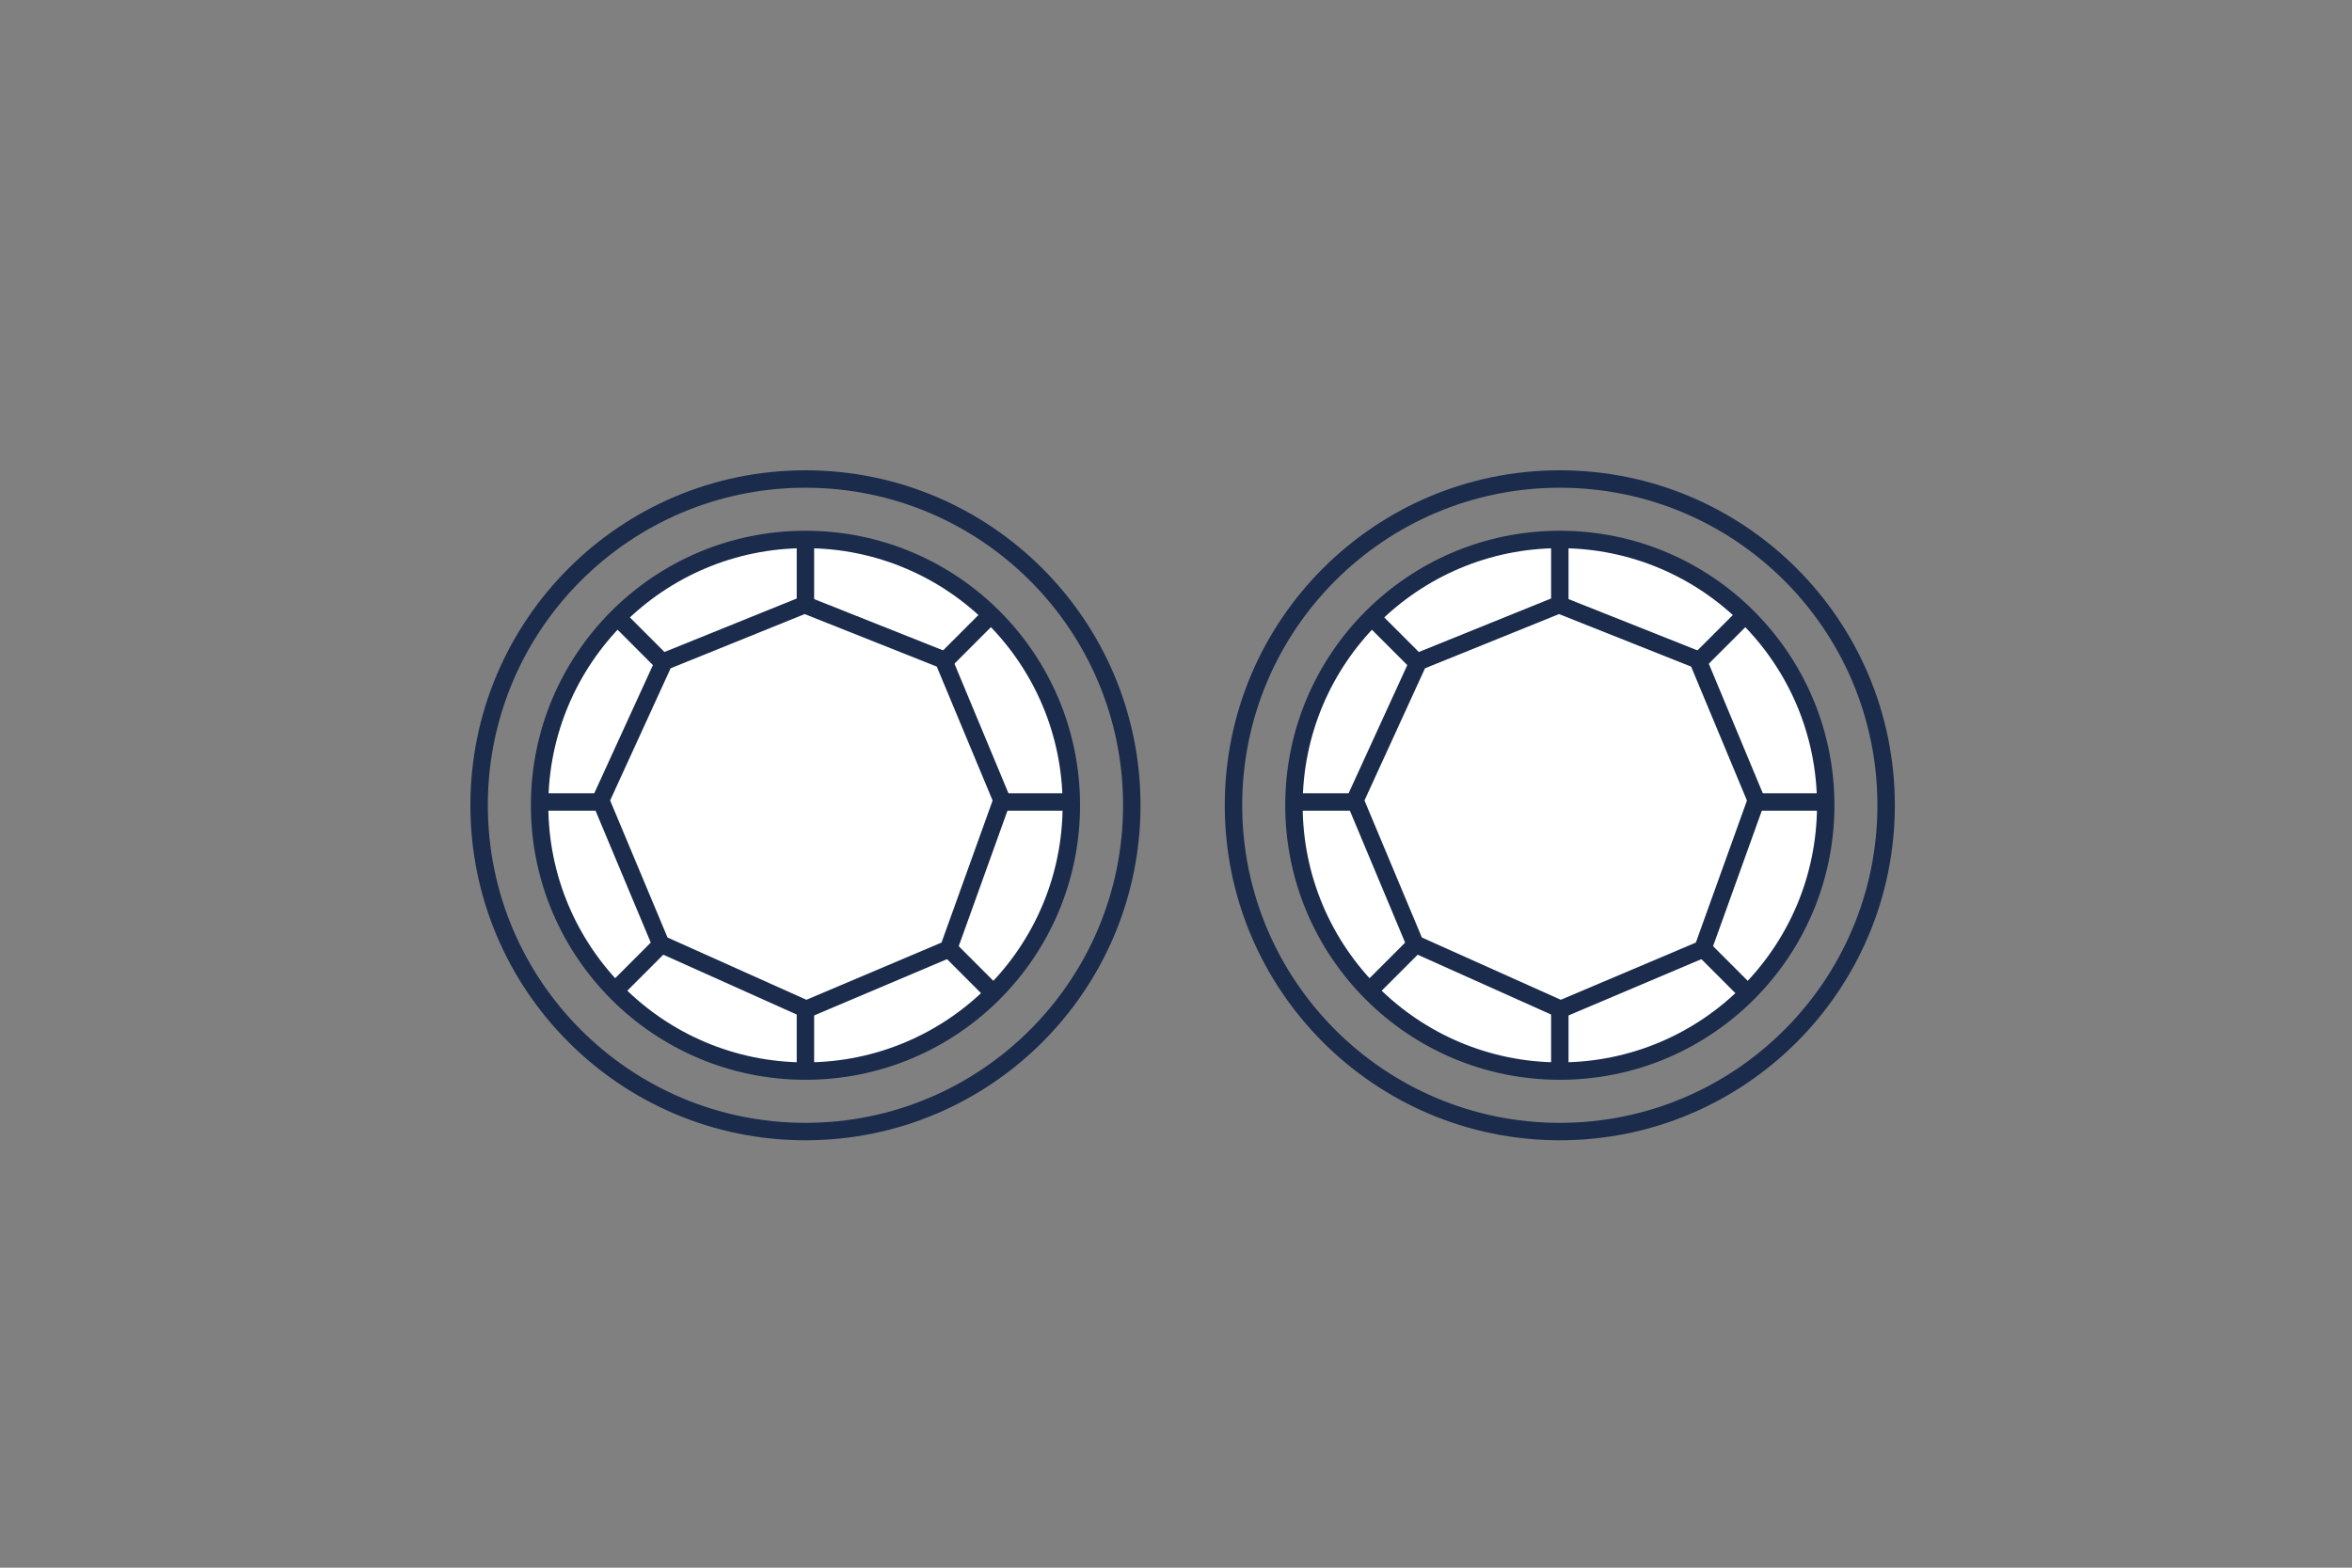
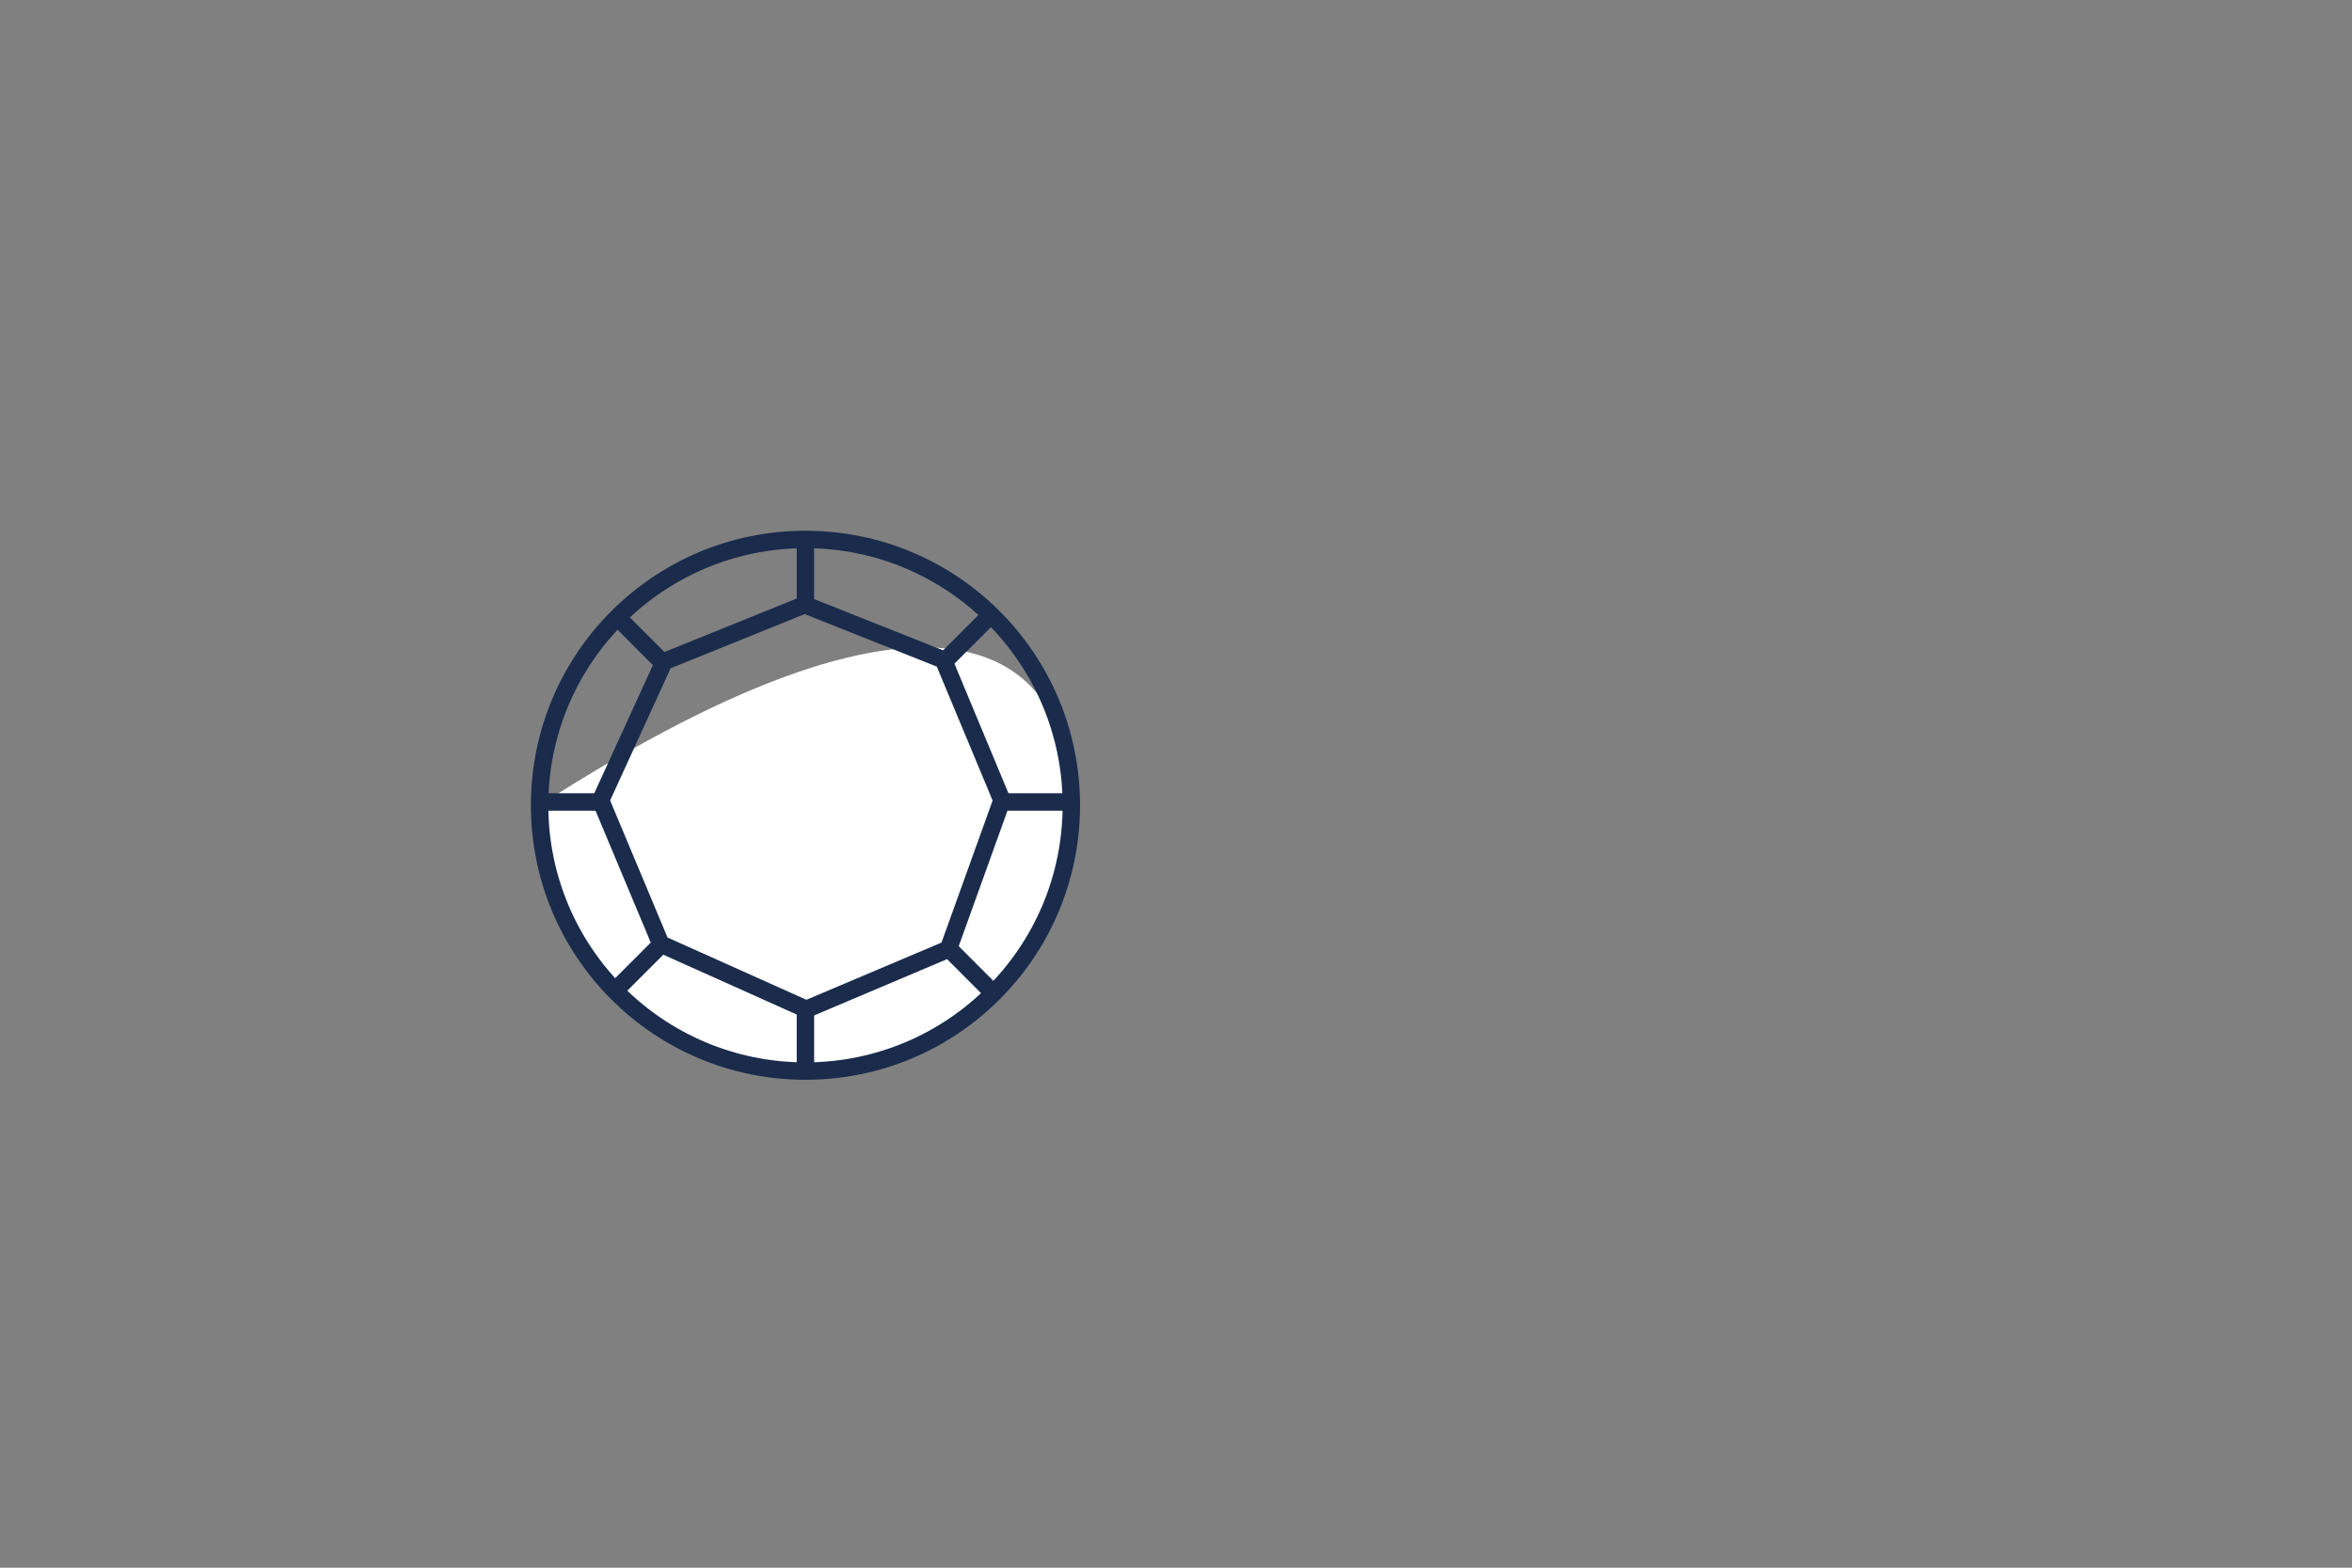
<svg xmlns="http://www.w3.org/2000/svg" width="54" height="36" viewBox="0 0 54 36" fill="none">
  <rect x="0" y="0" width="54" height="36" fill="#808080" stroke="none" />
-   <path fill-rule="evenodd" clip-rule="evenodd" d="M12.389 18.492C12.389 15.122 15.121 12.388 18.493 12.388C21.865 12.388 24.597 15.121 24.597 18.492C24.597 21.864 21.865 24.596 18.493 24.596C15.121 24.596 12.389 21.864 12.389 18.492" fill="white" />
+   <path fill-rule="evenodd" clip-rule="evenodd" d="M12.389 18.492C21.865 12.388 24.597 15.121 24.597 18.492C24.597 21.864 21.865 24.596 18.493 24.596C15.121 24.596 12.389 21.864 12.389 18.492" fill="white" />
  <path d="M21.77 21.769L22.801 22.801M12.389 18.492C12.389 15.122 15.121 12.388 18.493 12.388C21.865 12.388 24.597 15.121 24.597 18.492C24.597 21.864 21.865 24.596 18.493 24.596C15.121 24.596 12.389 21.864 12.389 18.492V18.492ZM18.492 13.924V12.465V13.924ZM13.77 18.416H12.312H13.77ZM18.492 24.597V23.138V24.597ZM24.443 18.416H22.984H24.443ZM15.196 21.673L14.165 22.705L15.196 21.673ZM22.743 14.127L21.712 15.159L22.743 14.127ZM14.223 14.222L15.254 15.254L14.223 14.222Z" stroke="#1A2B4C" stroke-width="0.4" />
  <path fill-rule="evenodd" clip-rule="evenodd" d="M13.79 18.378L15.172 21.679L18.512 23.177L21.775 21.795L23.004 18.378L21.66 15.153L18.474 13.886L15.248 15.191L13.79 18.378Z" stroke="#1A2B4C" stroke-width="0.4" />
-   <path fill-rule="evenodd" clip-rule="evenodd" d="M11 18.492C11 14.354 14.354 11 18.492 11C22.631 11 25.985 14.354 25.985 18.492C25.985 22.63 22.631 25.985 18.492 25.985C14.354 25.985 11 22.63 11 18.492Z" stroke="#1A2B4C" stroke-width="0.4" />
-   <path fill-rule="evenodd" clip-rule="evenodd" d="M29.708 18.492C29.708 15.122 32.441 12.388 35.812 12.388C39.184 12.388 41.917 15.121 41.917 18.492C41.917 21.864 39.184 24.596 35.812 24.596C32.441 24.596 29.708 21.864 29.708 18.492" fill="white" />
-   <path d="M39.089 21.769L40.121 22.801M29.708 18.492C29.708 15.122 32.441 12.388 35.812 12.388C39.184 12.388 41.917 15.121 41.917 18.492C41.917 21.864 39.184 24.596 35.812 24.596C32.441 24.596 29.708 21.864 29.708 18.492V18.492ZM35.812 13.924V12.465V13.924ZM31.09 18.416H29.632H31.09ZM35.812 24.597V23.138V24.597ZM41.763 18.416H40.304H41.763ZM32.517 21.673L31.485 22.705L32.517 21.673ZM40.064 14.127L39.032 15.159L40.064 14.127ZM31.542 14.222L32.574 15.254L31.542 14.222Z" stroke="#1A2B4C" stroke-width="0.4" />
-   <path fill-rule="evenodd" clip-rule="evenodd" d="M31.109 18.378L32.491 21.679L35.832 23.177L39.094 21.795L40.323 18.378L38.979 15.153L35.793 13.886L32.568 15.191L31.109 18.378Z" stroke="#1A2B4C" stroke-width="0.4" />
-   <path fill-rule="evenodd" clip-rule="evenodd" d="M28.32 18.492C28.32 14.354 31.674 11 35.812 11C39.95 11 43.304 14.354 43.304 18.492C43.304 22.63 39.95 25.985 35.812 25.985C31.674 25.985 28.32 22.63 28.32 18.492V18.492Z" stroke="#1A2B4C" stroke-width="0.4" />
</svg>